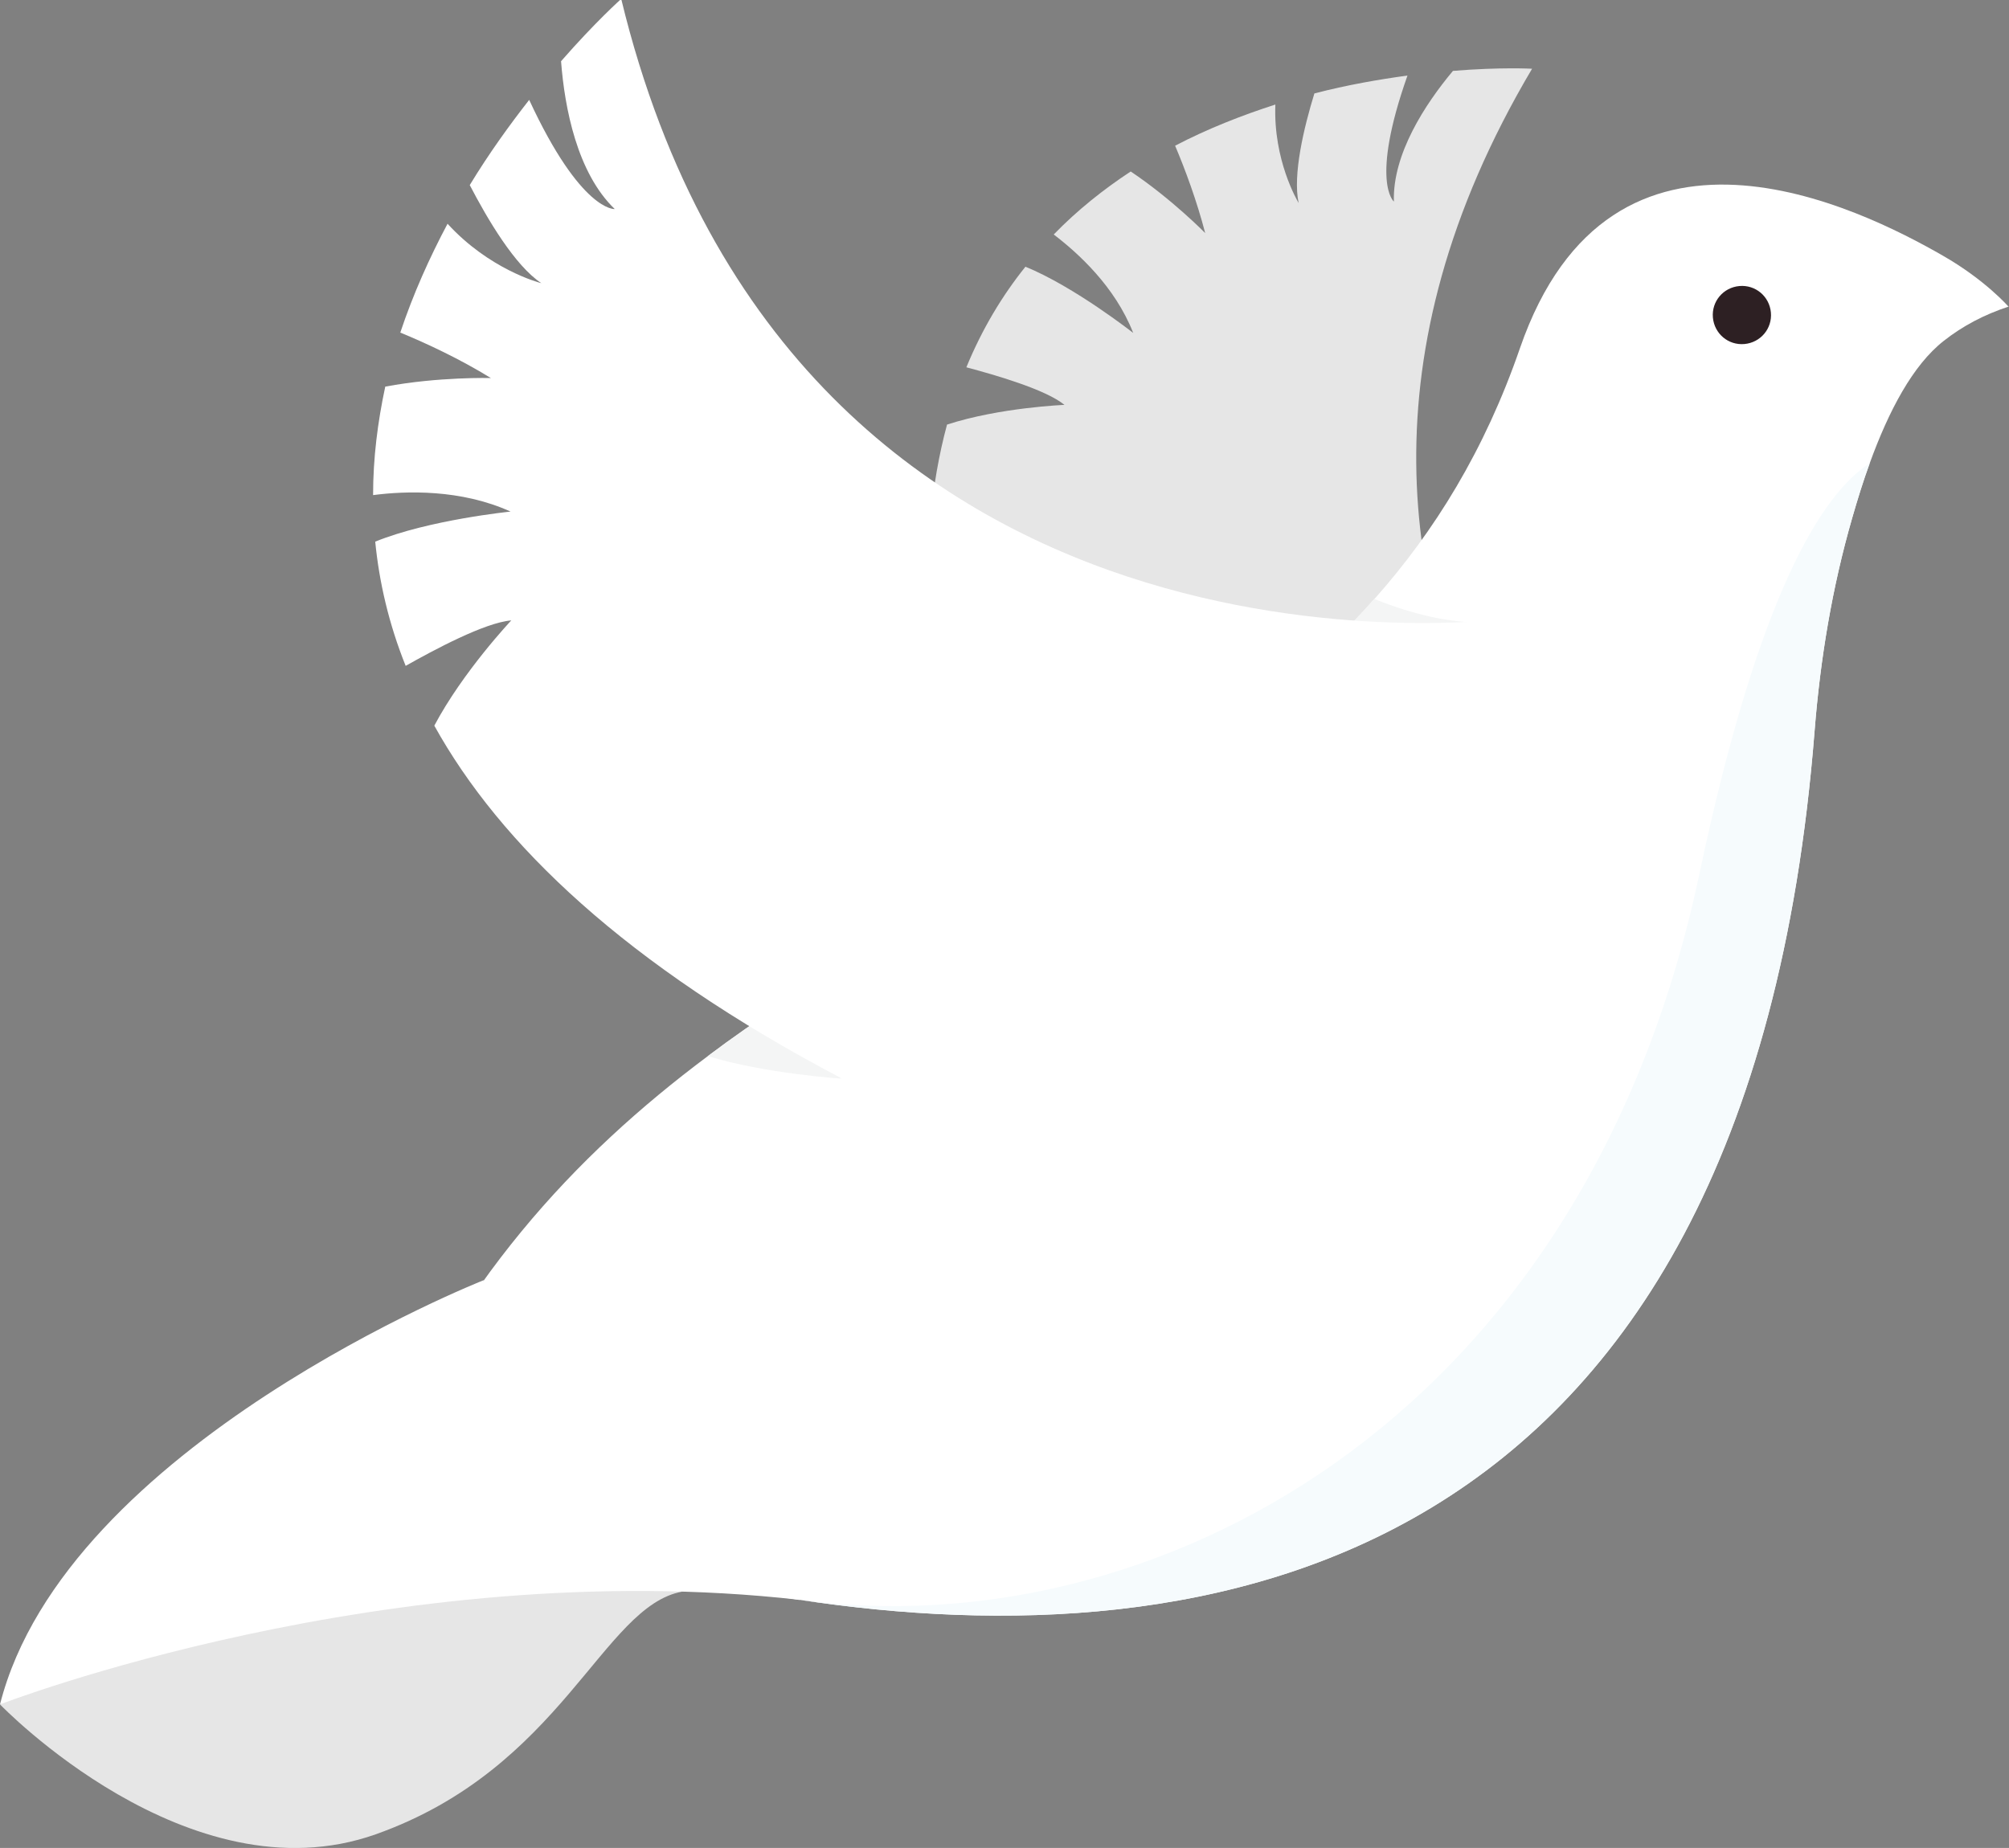
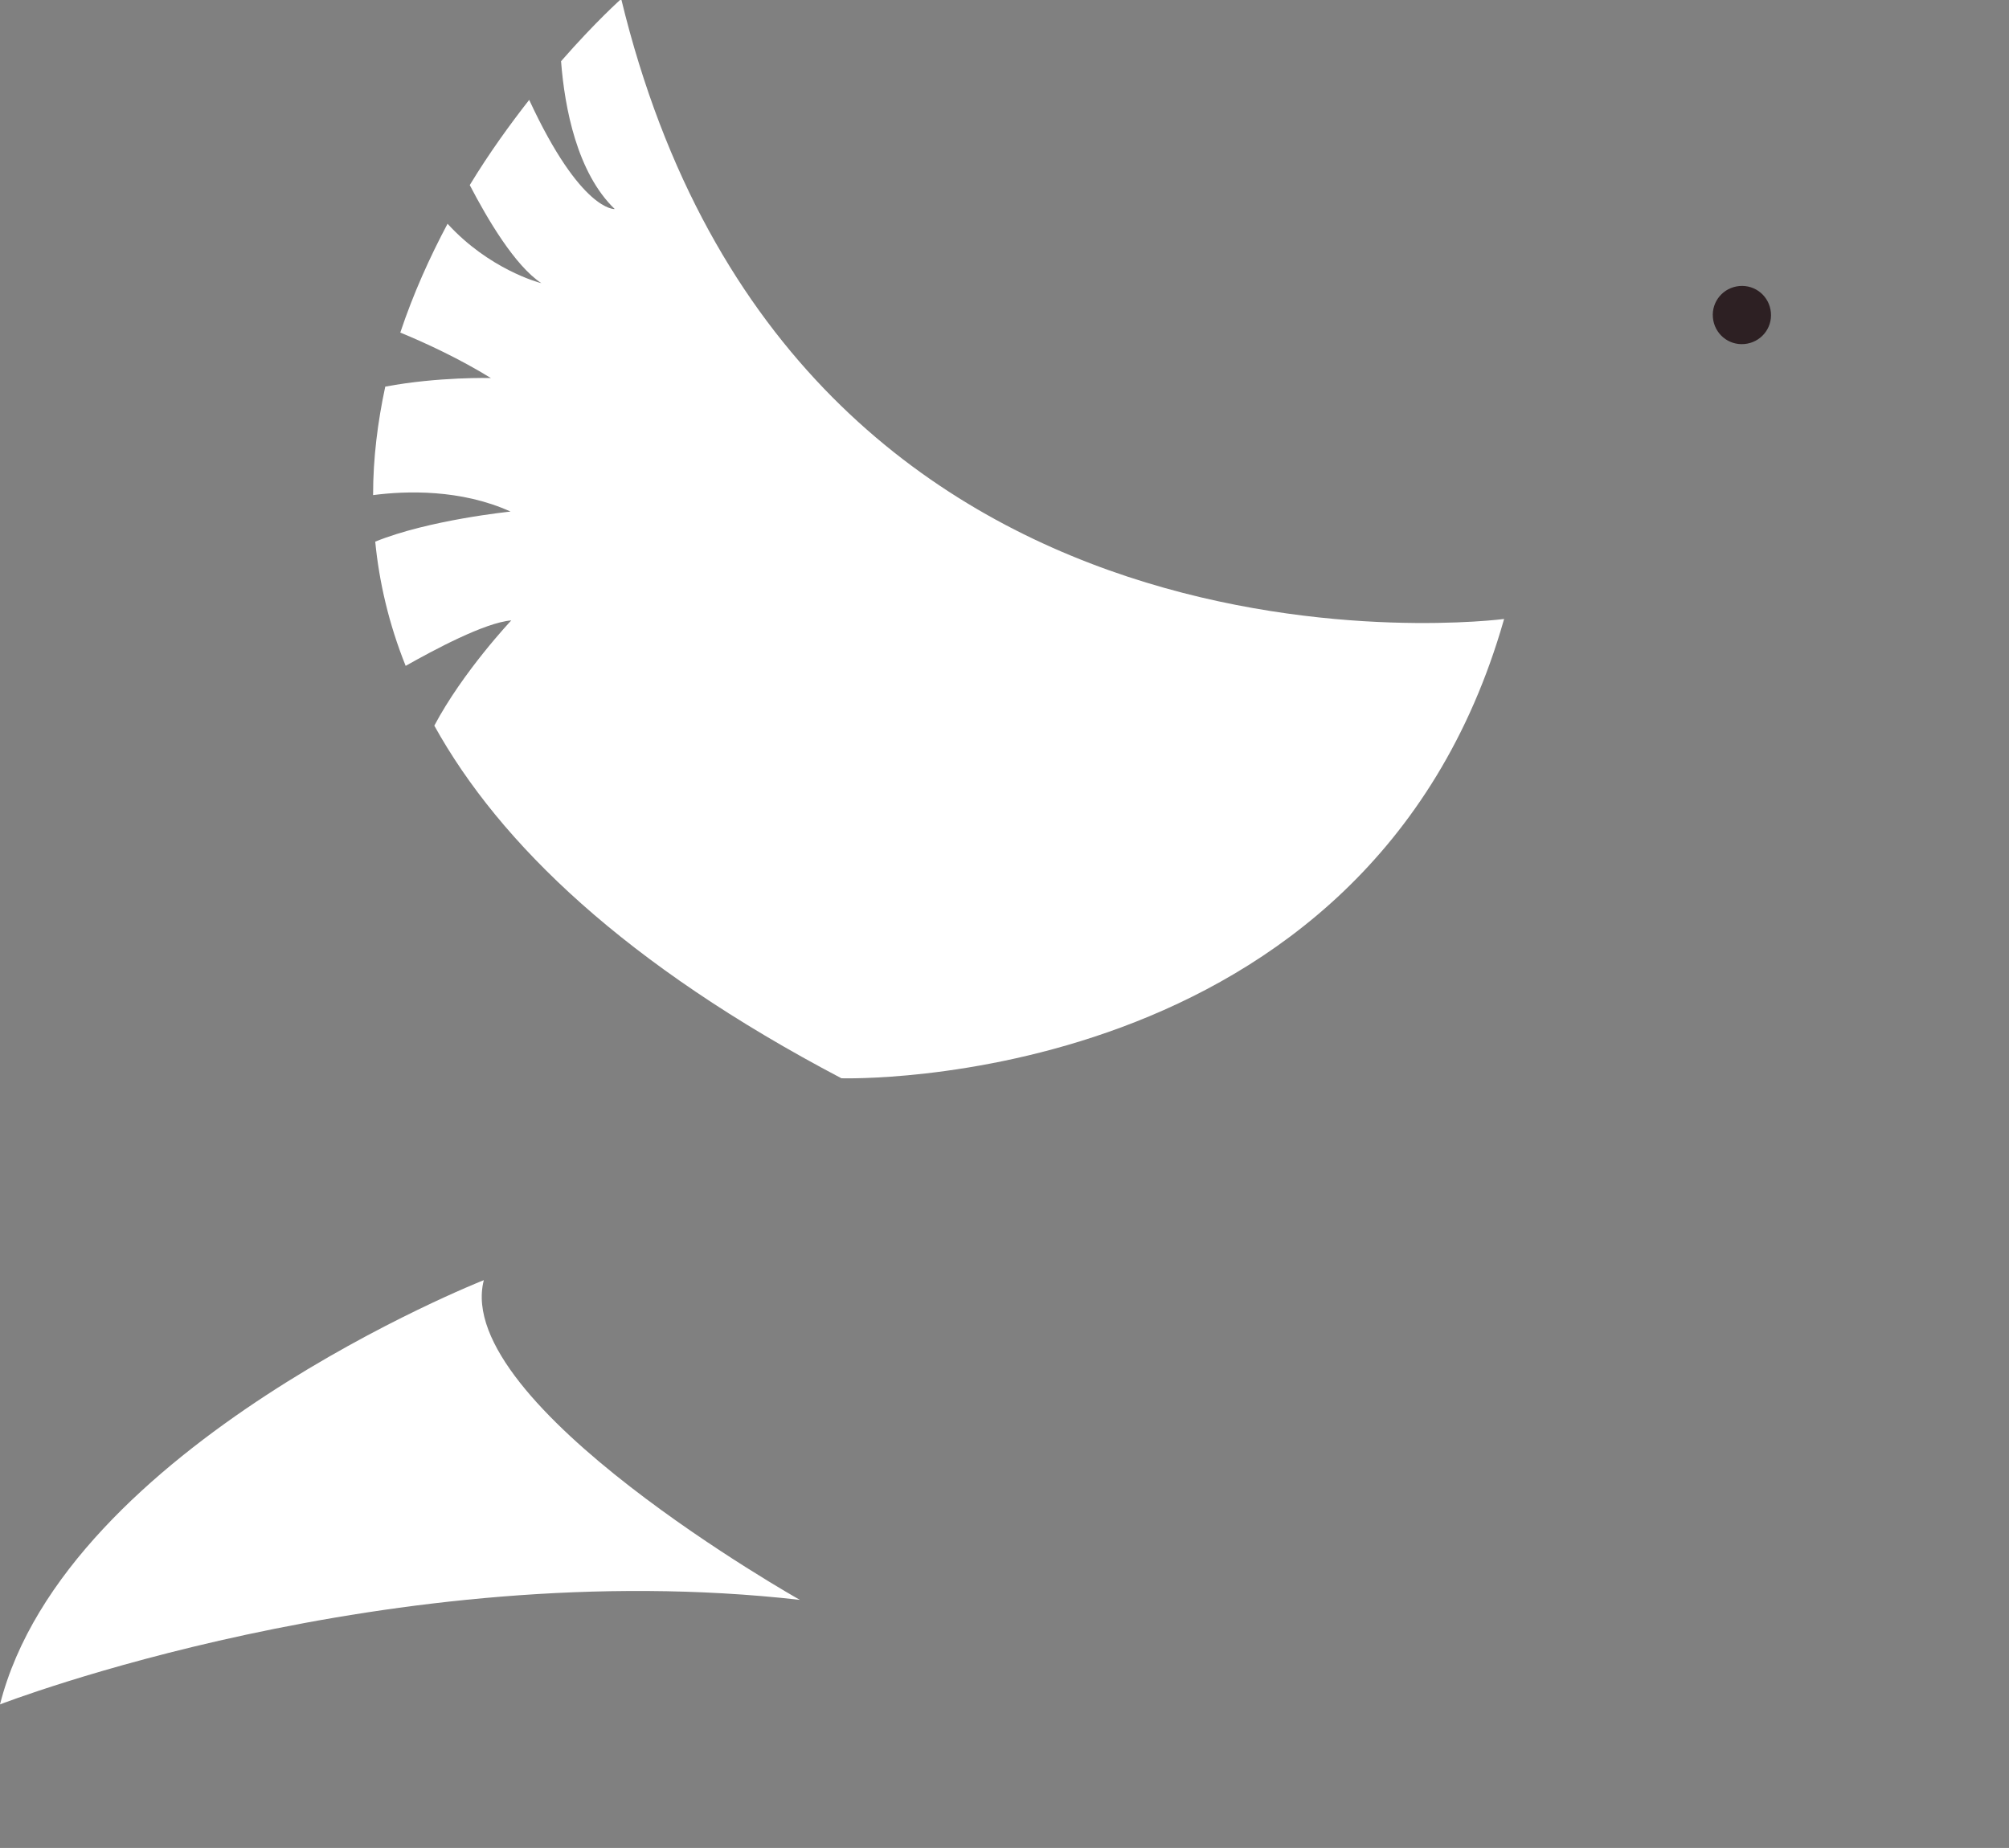
<svg xmlns="http://www.w3.org/2000/svg" id="_レイヤー_2" viewBox="0 0 56.11 51.62">
  <rect x="0" y="0" width="56.11" height="51.62" fill="#808080" stroke="none" />
  <defs>
    <style>.cls-1{fill:#e6e6e6;}.cls-2{fill:#f6fbfd;}.cls-3{fill:#fff;}.cls-4{fill:#f4f5f5;}.cls-5{fill:#2d2023;}</style>
  </defs>
  <g id="_デザイン">
-     <path class="cls-1" d="M47.86,28.96c-10.93,6.25-20.25-3.42-20.25-3.42-1.92-5.92-2.06-10.35-1.16-13.68,1.48-.48,3.28-.55,3.28-.55-.52-.43-1.95-.84-2.74-1.05.44-1.07,1-2,1.65-2.81,1.37.56,3.01,1.85,3.01,1.85-.51-1.3-1.54-2.23-2.22-2.75.66-.68,1.39-1.26,2.15-1.76,1.15.77,2.08,1.72,2.08,1.72-.23-.89-.56-1.78-.84-2.44.92-.48,1.87-.85,2.8-1.15-.06,1.55.61,2.68.65,2.75-.17-.79.15-2.12.44-3.06.92-.24,1.8-.39,2.6-.5-1.05,2.97-.38,3.52-.38,3.52-.04-1.33.88-2.73,1.65-3.65,1.34-.11,2.21-.06,2.21-.06-9.55,16.11,5.08,27.03,5.08,27.03Z" />
-     <path class="cls-3" d="M56.11,8.56c-.7.23-1.3.55-1.82.96-.87.68-1.54,1.96-2.07,3.42-.18.49-.34,1.01-.49,1.53-.56,1.94-.89,3.93-1.05,5.95-1.87,23.77-17.17,25.96-28.34,24.27,0,0-.02,0-.03,0-6.66-1.01-11.85-3.39-11.85-3.39,2.25-5.45,5.59-9.02,9.31-11.8.69-.52,1.4-1.01,2.11-1.48,3.98-2.63,8.21-4.63,11.9-7.24,1.67-1.18,3.23-2.49,4.6-4.04,1.69-1.9,3.09-4.17,4.07-7.01,2.56-7.41,9.53-3.9,11.81-2.59,1.19.68,1.84,1.43,1.84,1.43Z" />
    <path class="cls-5" d="M49.46,8.73c.04.45-.29.84-.74.88-.45.04-.84-.29-.88-.74-.04-.45.29-.84.74-.88s.84.29.88.74Z" />
-     <path class="cls-4" d="M42,17.32c-4.23,3.87-8.98,4.51-8.98,4.51.34-.23.58-.6.76-1.06,1.67-1.18,3.23-2.49,4.6-4.04,2.33.94,3.61.6,3.61.6Z" />
-     <path class="cls-4" d="M23.5,30.13s-2.15-.14-3.73-.63c.69-.52,1.4-1.01,2.11-1.48l1.62,2.12Z" />
    <path class="cls-3" d="M42,17.32c-3.79,13.26-18.5,12.8-18.5,12.8-6.03-3.17-9.54-6.55-11.37-9.85.8-1.51,2.15-2.94,2.15-2.94-.74.06-2.17.83-2.95,1.27-.47-1.17-.74-2.34-.85-3.47,1.5-.61,3.78-.84,3.78-.84-1.39-.63-2.92-.58-3.84-.46,0-1.04.13-2.05.34-3.03,1.49-.28,2.95-.24,2.95-.24-.86-.53-1.8-.97-2.53-1.27.36-1.08.82-2.1,1.32-3.04,1.15,1.26,2.53,1.64,2.62,1.66-.74-.49-1.5-1.78-2-2.74.54-.89,1.12-1.69,1.66-2.38,1.45,3.13,2.39,3.05,2.39,3.05-1.05-1.01-1.4-2.82-1.5-4.13.97-1.11,1.68-1.74,1.68-1.74,4.83,19.94,24.66,17.32,24.66,17.32Z" />
-     <path class="cls-1" d="M0,47.61s5.26,5.48,10.49,3.63c5.22-1.85,6.33-6.37,8.56-6.78,0,0-9.42-4.76-19.04,3.15Z" />
    <path class="cls-3" d="M13.51,35.76S1.84,40.36,0,47.61c0,0,10.89-4.22,22.34-2.92,0,0-9.7-5.46-8.83-8.92Z" />
-     <path class="cls-2" d="M52.22,12.94c-.18.49-.34,1.01-.49,1.53-.56,1.94-.89,3.93-1.05,5.95-1.87,23.77-17.17,25.96-28.34,24.27,9.68,1.32,21.85-4.77,25.13-20.31,1.64-7.75,3.4-10.57,4.75-11.44Z" />
+     <path class="cls-2" d="M52.22,12.94Z" />
  </g>
</svg>